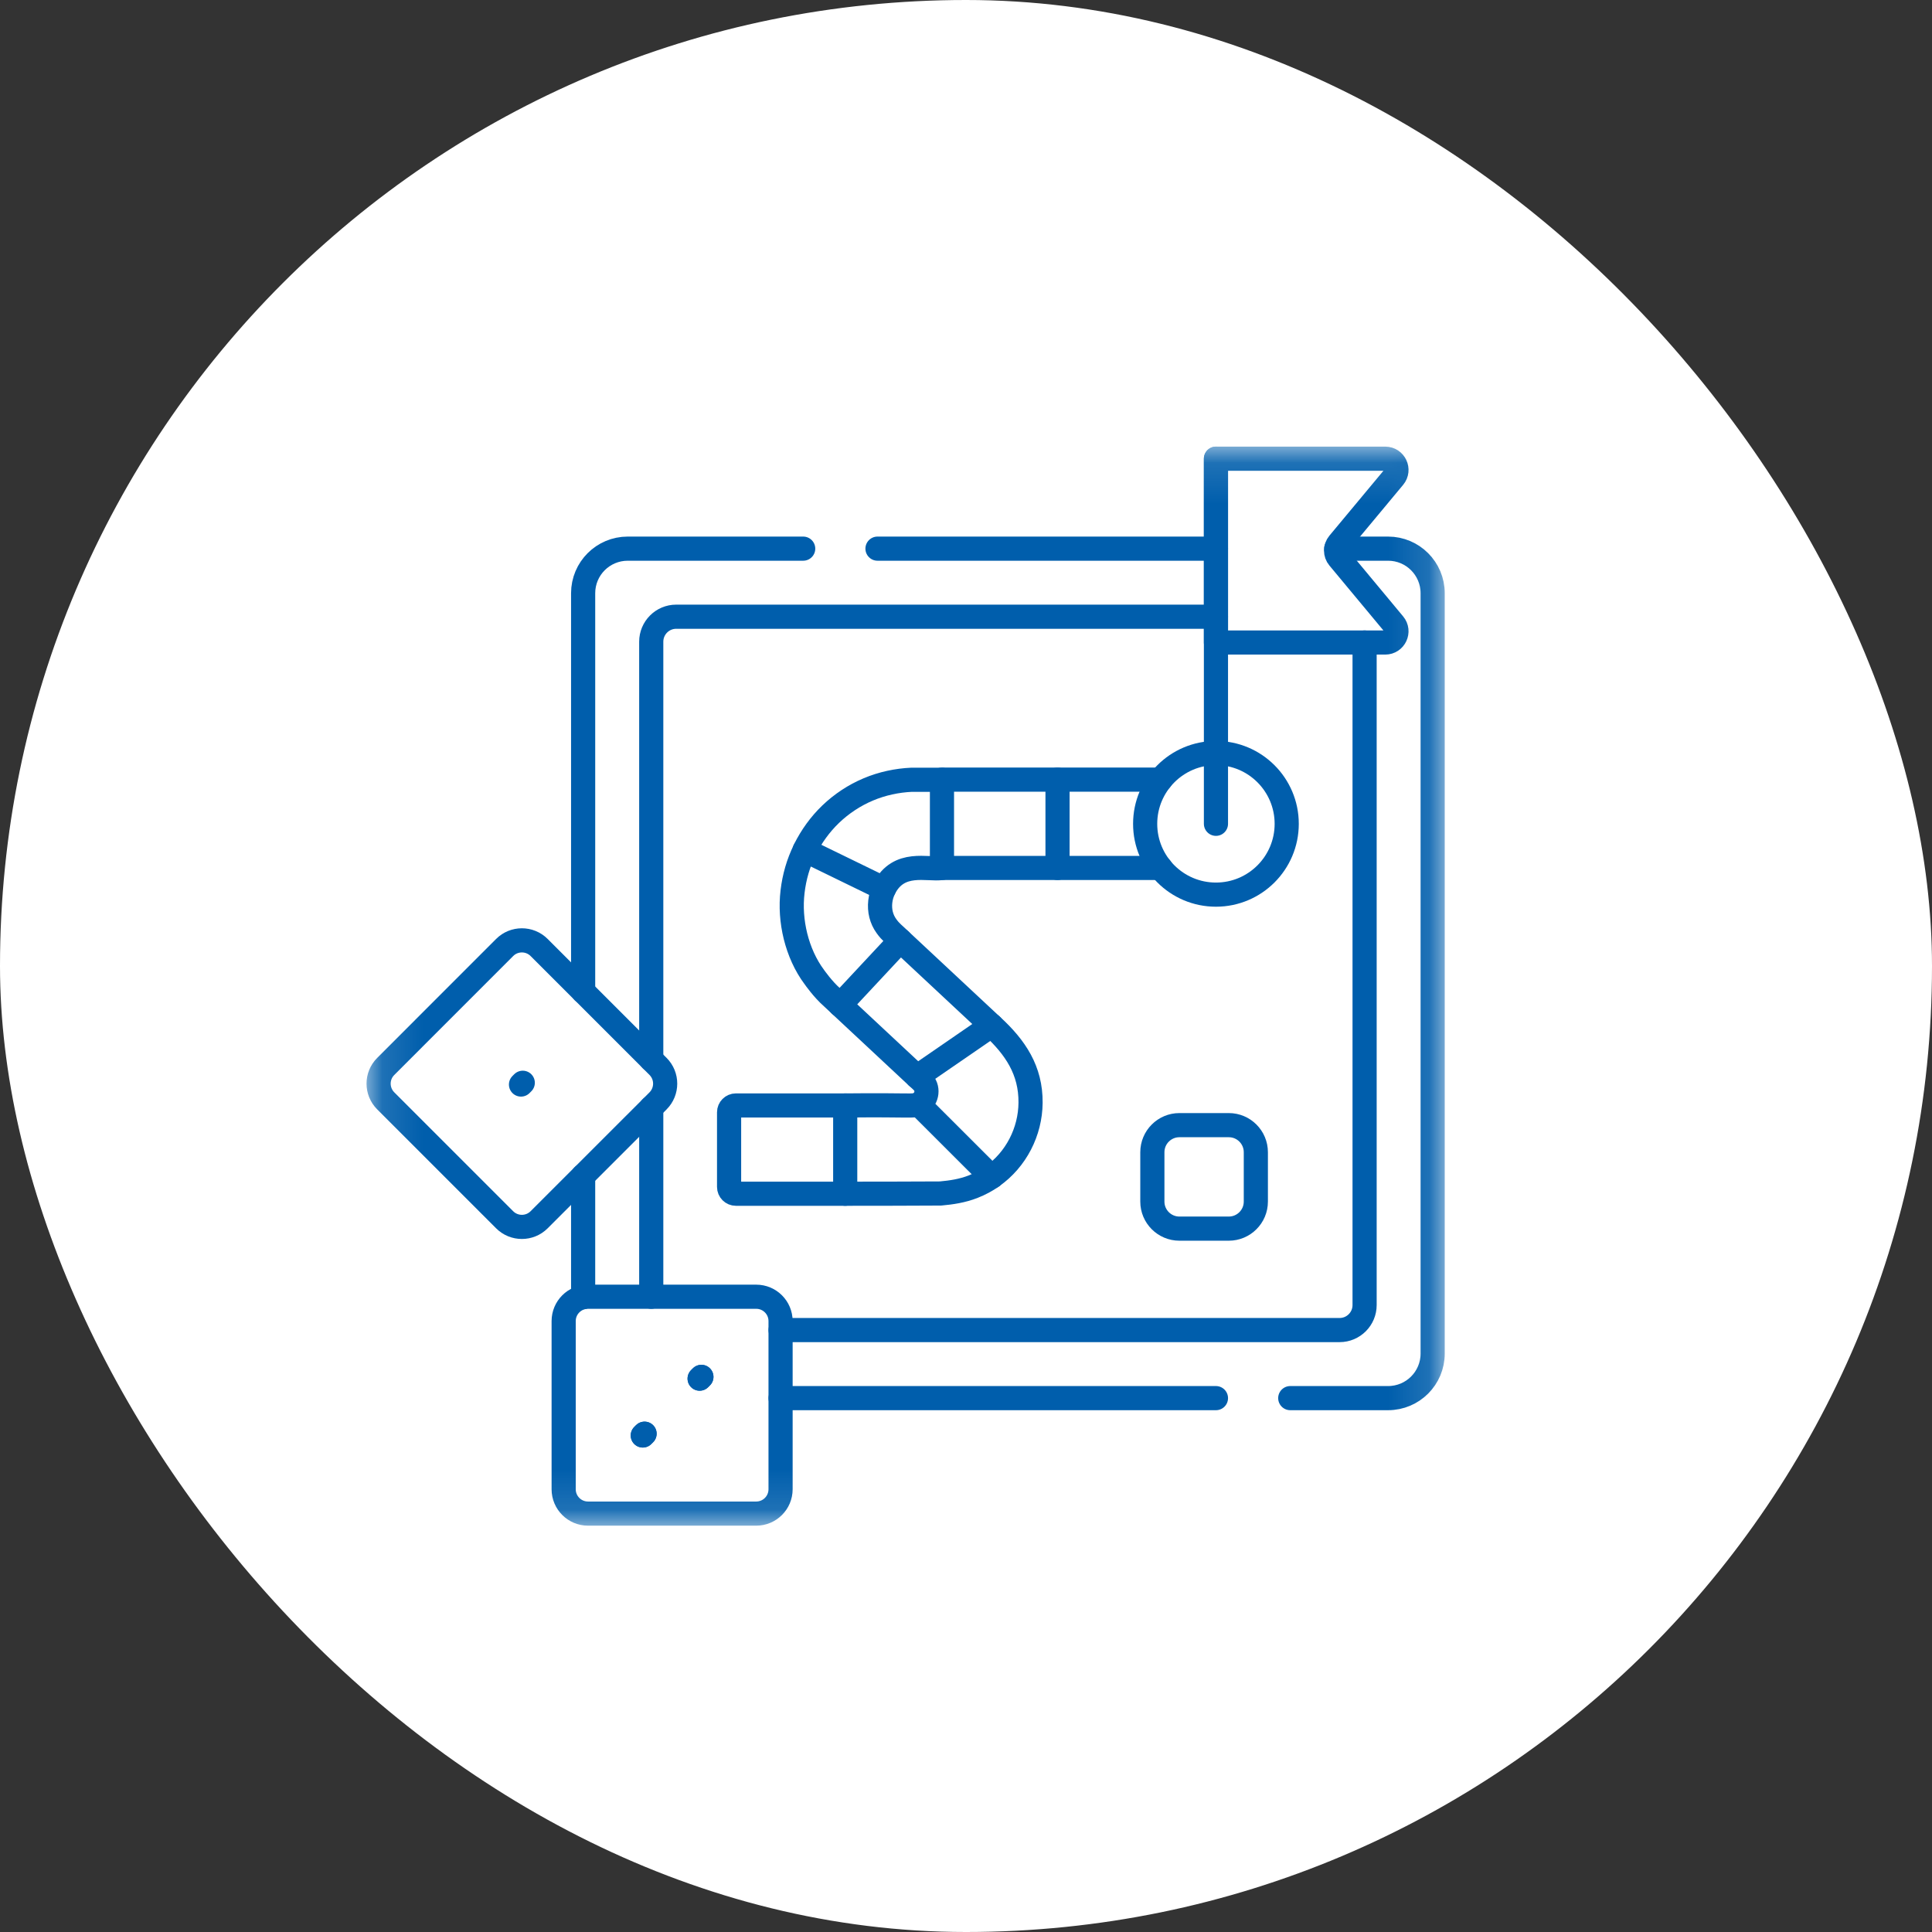
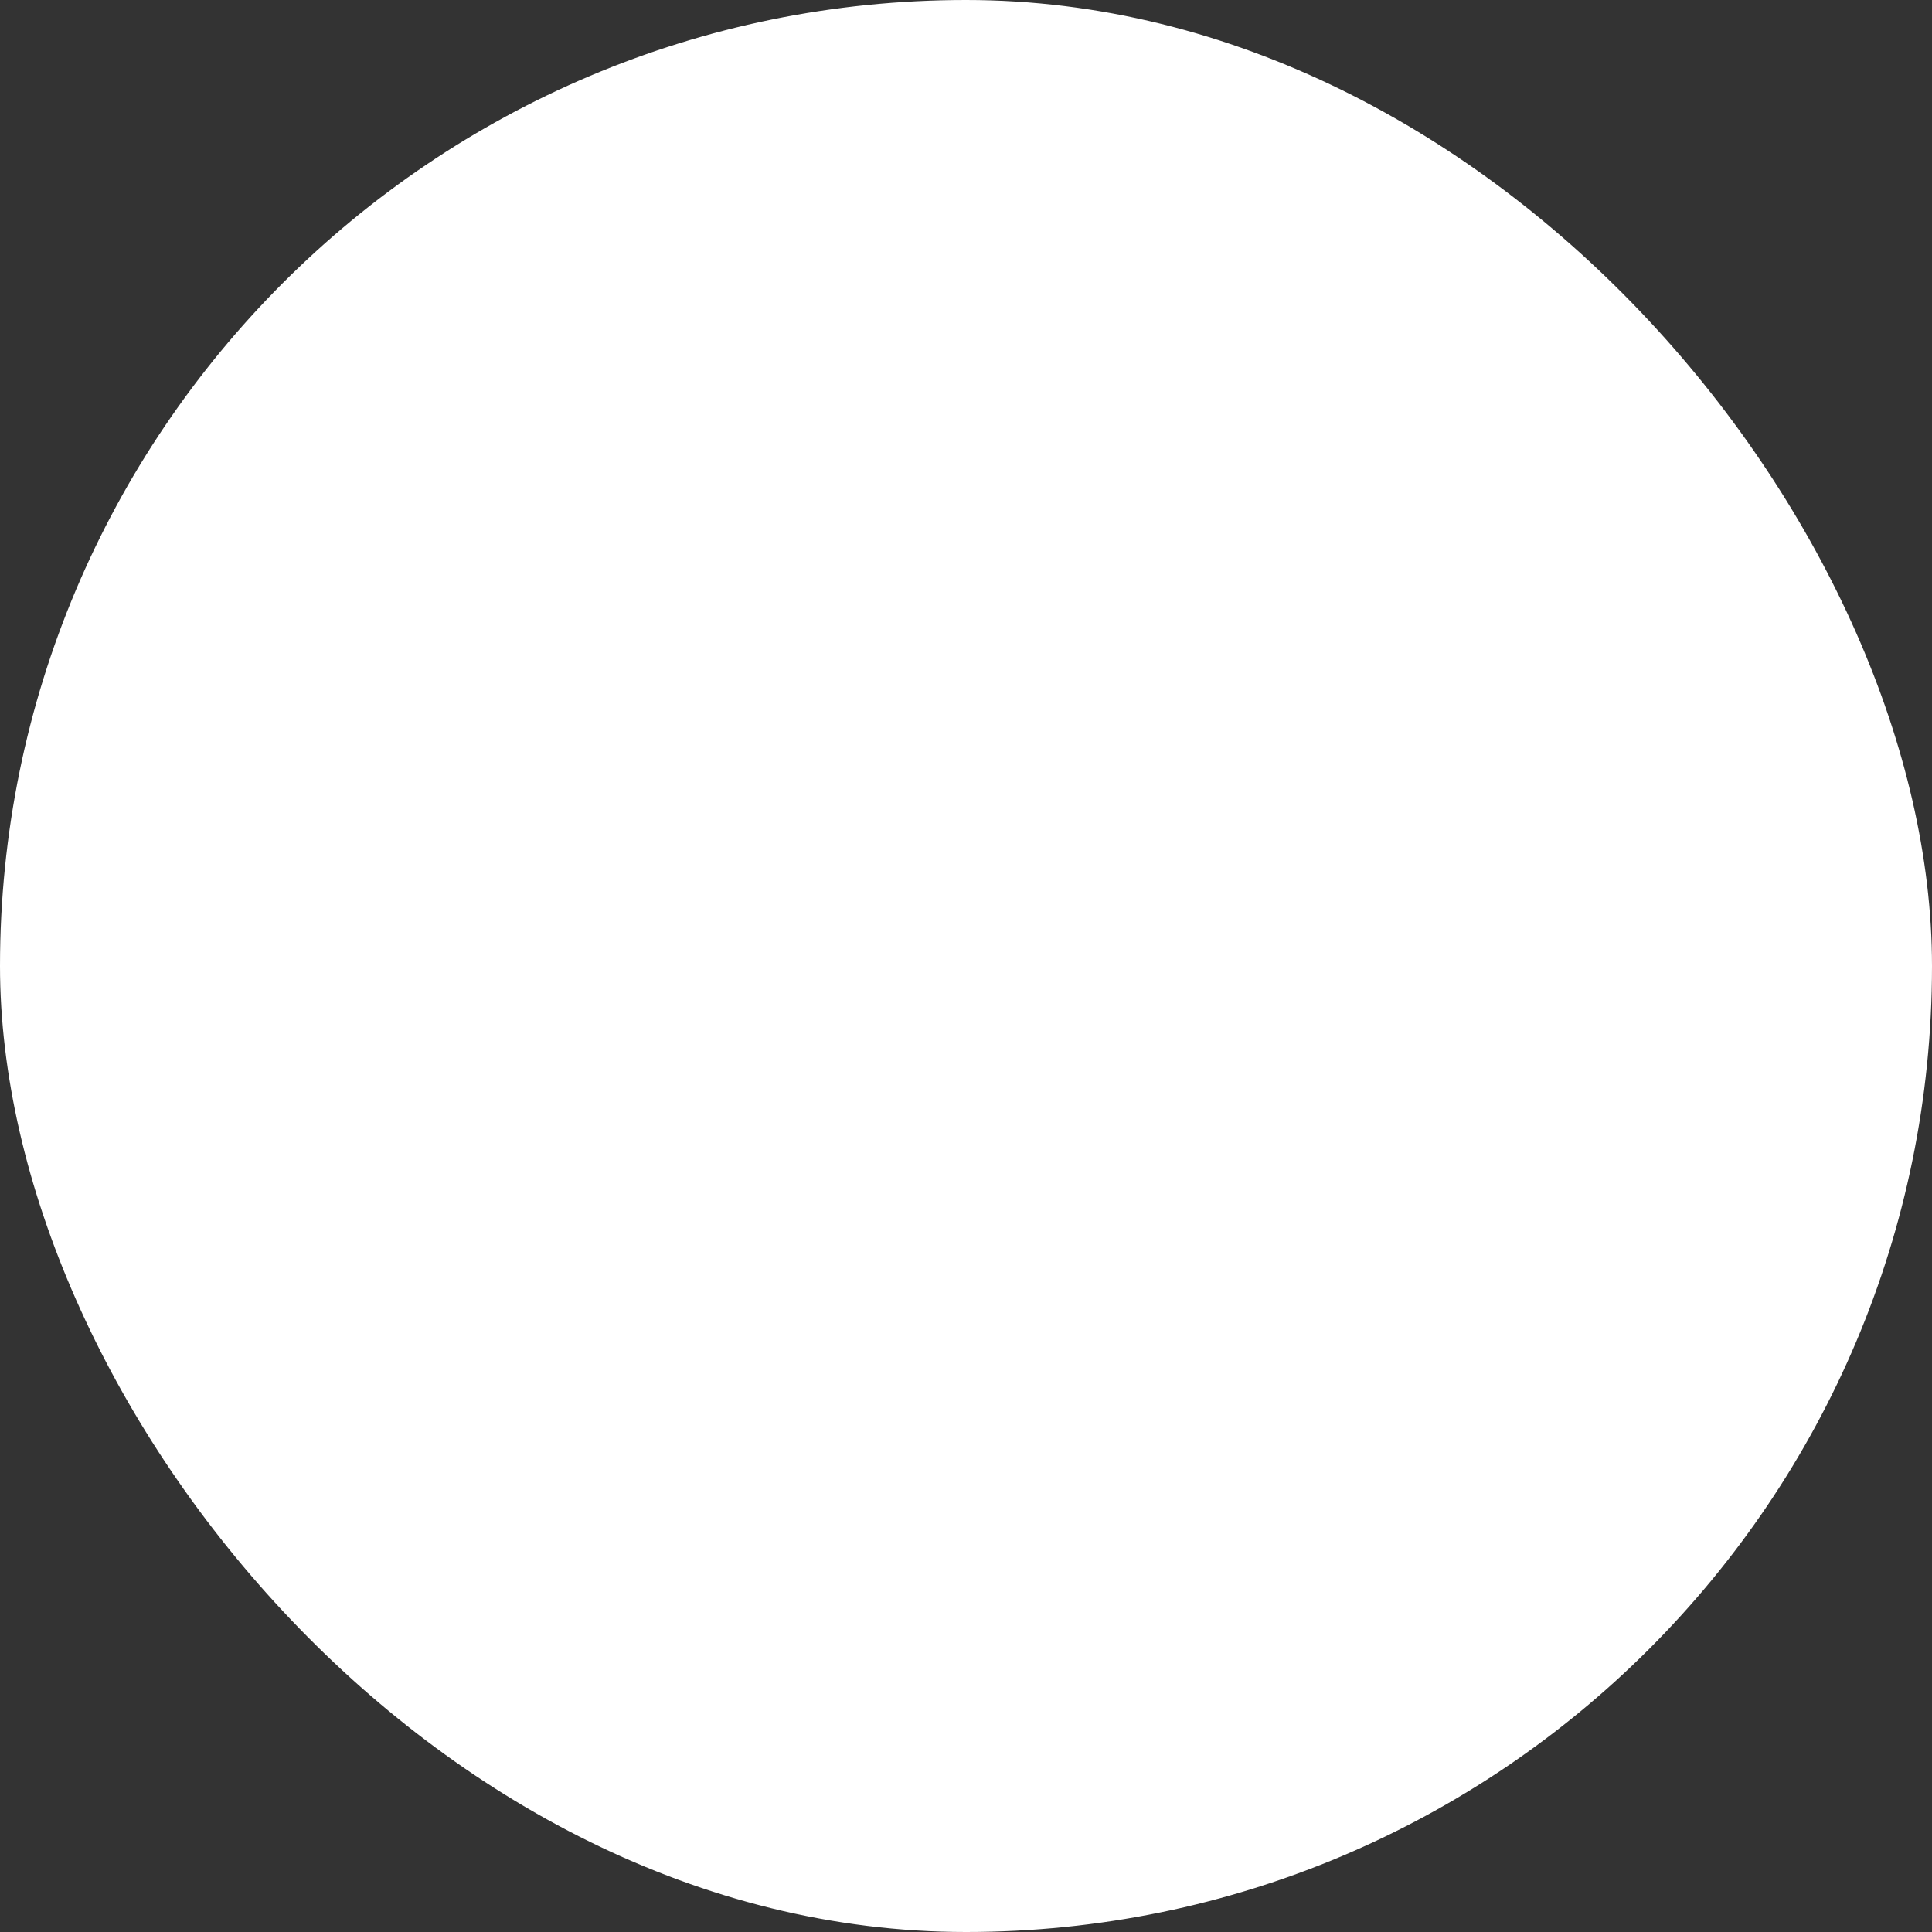
<svg xmlns="http://www.w3.org/2000/svg" width="48" height="48" viewBox="0 0 48 48" fill="none">
  <rect x="0" y="0" width="48" height="48" fill="#333333" stroke="none" />
  <rect width="48" height="48" rx="24" fill="white" />
  <g clip-path="url(#clip0_17472_7332)">
    <mask id="mask0_17472_7332" style="mask-type:luminance" maskUnits="userSpaceOnUse" x="9" y="11" width="27" height="27">
-       <path d="M35.7 37.7V11.3H9.3V37.7H35.7Z" fill="white" stroke="white" stroke-width="0.6" />
-     </mask>
+       </mask>
    <g mask="url(#mask0_17472_7332)">
      <path d="M14.488 24.635V14.738C14.488 14.126 14.984 13.631 15.596 13.631H19.955" stroke="#005EAC" stroke-width="0.6" stroke-miterlimit="10" stroke-linecap="round" stroke-linejoin="round" />
      <path d="M30.21 34.736H19.393" stroke="#005EAC" stroke-width="0.6" stroke-miterlimit="10" stroke-linecap="round" stroke-linejoin="round" />
      <path d="M14.488 32.228V29.211" stroke="#005EAC" stroke-width="0.6" stroke-miterlimit="10" stroke-linecap="round" stroke-linejoin="round" />
      <path d="M33.199 13.631H34.487C35.098 13.631 35.594 14.127 35.594 14.738V33.629C35.594 34.241 35.098 34.736 34.487 34.736H32.056" stroke="#005EAC" stroke-width="0.6" stroke-miterlimit="10" stroke-linecap="round" stroke-linejoin="round" />
      <path d="M30.21 13.631H21.801" stroke="#005EAC" stroke-width="0.6" stroke-miterlimit="10" stroke-linecap="round" stroke-linejoin="round" />
      <path d="M16.18 26.326V15.943C16.18 15.6 16.458 15.322 16.8 15.322H30.21" stroke="#005EAC" stroke-width="0.6" stroke-miterlimit="10" stroke-linecap="round" stroke-linejoin="round" />
      <path d="M16.18 32.217V27.52" stroke="#005EAC" stroke-width="0.6" stroke-miterlimit="10" stroke-linecap="round" stroke-linejoin="round" />
      <path d="M33.903 15.963V32.424C33.903 32.767 33.625 33.045 33.282 33.045H19.393" stroke="#005EAC" stroke-width="0.6" stroke-miterlimit="10" stroke-linecap="round" stroke-linejoin="round" />
      <path d="M20.999 29.658H18.283C18.19 29.658 18.114 29.582 18.114 29.489V27.634C18.114 27.541 18.19 27.465 18.283 27.465H20.999" stroke="#005EAC" stroke-width="0.6" stroke-miterlimit="10" stroke-linecap="round" stroke-linejoin="round" />
      <path d="M24.632 29.241C24.638 29.237 24.644 29.233 24.65 29.228L24.651 29.229C24.504 29.332 24.346 29.416 24.181 29.481C23.907 29.589 23.631 29.628 23.367 29.652C23.27 29.656 21.195 29.658 20.999 29.658V27.465C22.669 27.447 22.682 27.497 22.822 27.432" stroke="#005EAC" stroke-width="0.6" stroke-miterlimit="10" stroke-linecap="round" stroke-linejoin="round" />
      <path d="M24.635 25.477L24.653 25.494C25.227 26.023 25.611 26.592 25.604 27.397C25.598 28.117 25.246 28.809 24.65 29.228C24.644 29.232 24.638 29.236 24.633 29.24L22.822 27.431C22.823 27.431 22.825 27.43 22.826 27.43C23.02 27.336 23.085 27.062 22.936 26.895C22.891 26.844 22.837 26.8 22.788 26.752L22.784 26.749" stroke="#005EAC" stroke-width="0.6" stroke-miterlimit="10" stroke-linecap="round" stroke-linejoin="round" />
      <path d="M22.369 23.363L24.634 25.477L22.784 26.75L20.873 24.966" stroke="#005EAC" stroke-width="0.6" stroke-miterlimit="10" stroke-linecap="round" stroke-linejoin="round" />
      <path d="M21.963 22.081C21.964 22.078 21.965 22.077 21.966 22.075C21.863 22.28 21.839 22.52 21.89 22.723C21.916 22.825 21.959 22.921 22.024 23.01C22.134 23.163 22.208 23.206 22.37 23.364L20.874 24.967L20.676 24.782C20.442 24.578 20.237 24.281 20.232 24.275C20.01 23.979 19.855 23.625 19.764 23.261C19.674 22.896 19.647 22.518 19.691 22.151C19.733 21.793 19.833 21.443 19.992 21.121" stroke="#005EAC" stroke-width="0.6" stroke-miterlimit="10" stroke-linecap="round" stroke-linejoin="round" />
      <path d="M23.404 21.565C23.044 21.621 22.329 21.36 21.966 22.074C21.965 22.076 21.963 22.078 21.962 22.08L19.991 21.12C19.994 21.113 19.997 21.107 20.001 21.1C20.161 20.779 20.374 20.482 20.637 20.229C20.906 19.971 21.225 19.759 21.572 19.613C21.918 19.467 22.289 19.389 22.649 19.373H23.404" stroke="#005EAC" stroke-width="0.6" stroke-miterlimit="10" stroke-linecap="round" stroke-linejoin="round" />
      <path d="M26.274 21.564H23.403V19.37H26.274" stroke="#005EAC" stroke-width="0.6" stroke-miterlimit="10" stroke-linecap="round" stroke-linejoin="round" />
      <path d="M28.835 19.37H26.274V21.564H28.836" stroke="#005EAC" stroke-width="0.6" stroke-miterlimit="10" stroke-linecap="round" stroke-linejoin="round" />
      <path d="M31.968 20.468C31.968 21.439 31.181 22.227 30.21 22.227C29.238 22.227 28.451 21.439 28.451 20.468C28.451 19.497 29.238 18.709 30.21 18.709C31.181 18.709 31.968 19.497 31.968 20.468Z" stroke="#005EAC" stroke-width="0.6" stroke-miterlimit="10" stroke-linecap="round" stroke-linejoin="round" />
      <path d="M12.538 23.54L9.584 26.495C9.347 26.731 9.347 27.114 9.584 27.351L12.538 30.305C12.774 30.541 13.158 30.541 13.394 30.305L16.349 27.351C16.585 27.114 16.585 26.731 16.349 26.495L13.394 23.54C13.158 23.304 12.774 23.304 12.538 23.54Z" stroke="#005EAC" stroke-width="0.6" stroke-miterlimit="10" stroke-linecap="round" stroke-linejoin="round" />
      <path d="M12.988 26.901L12.944 26.945" stroke="#005EAC" stroke-width="0.6" stroke-miterlimit="10" stroke-linecap="round" stroke-linejoin="round" />
      <path d="M14.004 32.822V37C14.004 37.334 14.275 37.605 14.609 37.605H18.788C19.122 37.605 19.393 37.334 19.393 37V32.822C19.393 32.487 19.122 32.217 18.788 32.217H14.609C14.275 32.217 14.004 32.487 14.004 32.822Z" stroke="#005EAC" stroke-width="0.6" stroke-miterlimit="10" stroke-linecap="round" stroke-linejoin="round" />
      <path d="M16.014 35.62L15.97 35.664" stroke="#005EAC" stroke-width="0.6" stroke-miterlimit="10" stroke-linecap="round" stroke-linejoin="round" />
      <path d="M17.426 34.208L17.382 34.252" stroke="#005EAC" stroke-width="0.6" stroke-miterlimit="10" stroke-linecap="round" stroke-linejoin="round" />
      <path d="M16.014 35.62L15.97 35.664" stroke="#005EAC" stroke-width="0.6" stroke-miterlimit="10" stroke-linecap="round" stroke-linejoin="round" />
      <path d="M17.426 34.208L17.382 34.252" stroke="#005EAC" stroke-width="0.6" stroke-miterlimit="10" stroke-linecap="round" stroke-linejoin="round" />
      <path d="M30.21 20.467V11.396" stroke="#005EAC" stroke-width="0.6" stroke-miterlimit="10" stroke-linecap="round" stroke-linejoin="round" />
-       <path d="M34.416 15.963H30.21V11.396H34.416C34.652 11.396 34.781 11.672 34.63 11.854L33.259 13.501C33.173 13.605 33.173 13.755 33.259 13.858L34.63 15.506C34.781 15.687 34.652 15.963 34.416 15.963Z" stroke="#005EAC" stroke-width="0.6" stroke-miterlimit="10" stroke-linecap="round" stroke-linejoin="round" />
      <path d="M30.529 27.954H29.302C28.931 27.954 28.63 28.255 28.63 28.627V29.853C28.63 30.224 28.931 30.525 29.302 30.525H30.529C30.9 30.525 31.201 30.224 31.201 29.853V28.627C31.201 28.255 30.9 27.954 30.529 27.954Z" stroke="#005EAC" stroke-width="0.6" stroke-miterlimit="10" stroke-linecap="round" stroke-linejoin="round" />
    </g>
  </g>
  <defs>
    <clipPath id="clip0_17472_7332">
      <rect width="27" height="27" fill="white" transform="translate(9 11)" />
    </clipPath>
  </defs>
</svg>